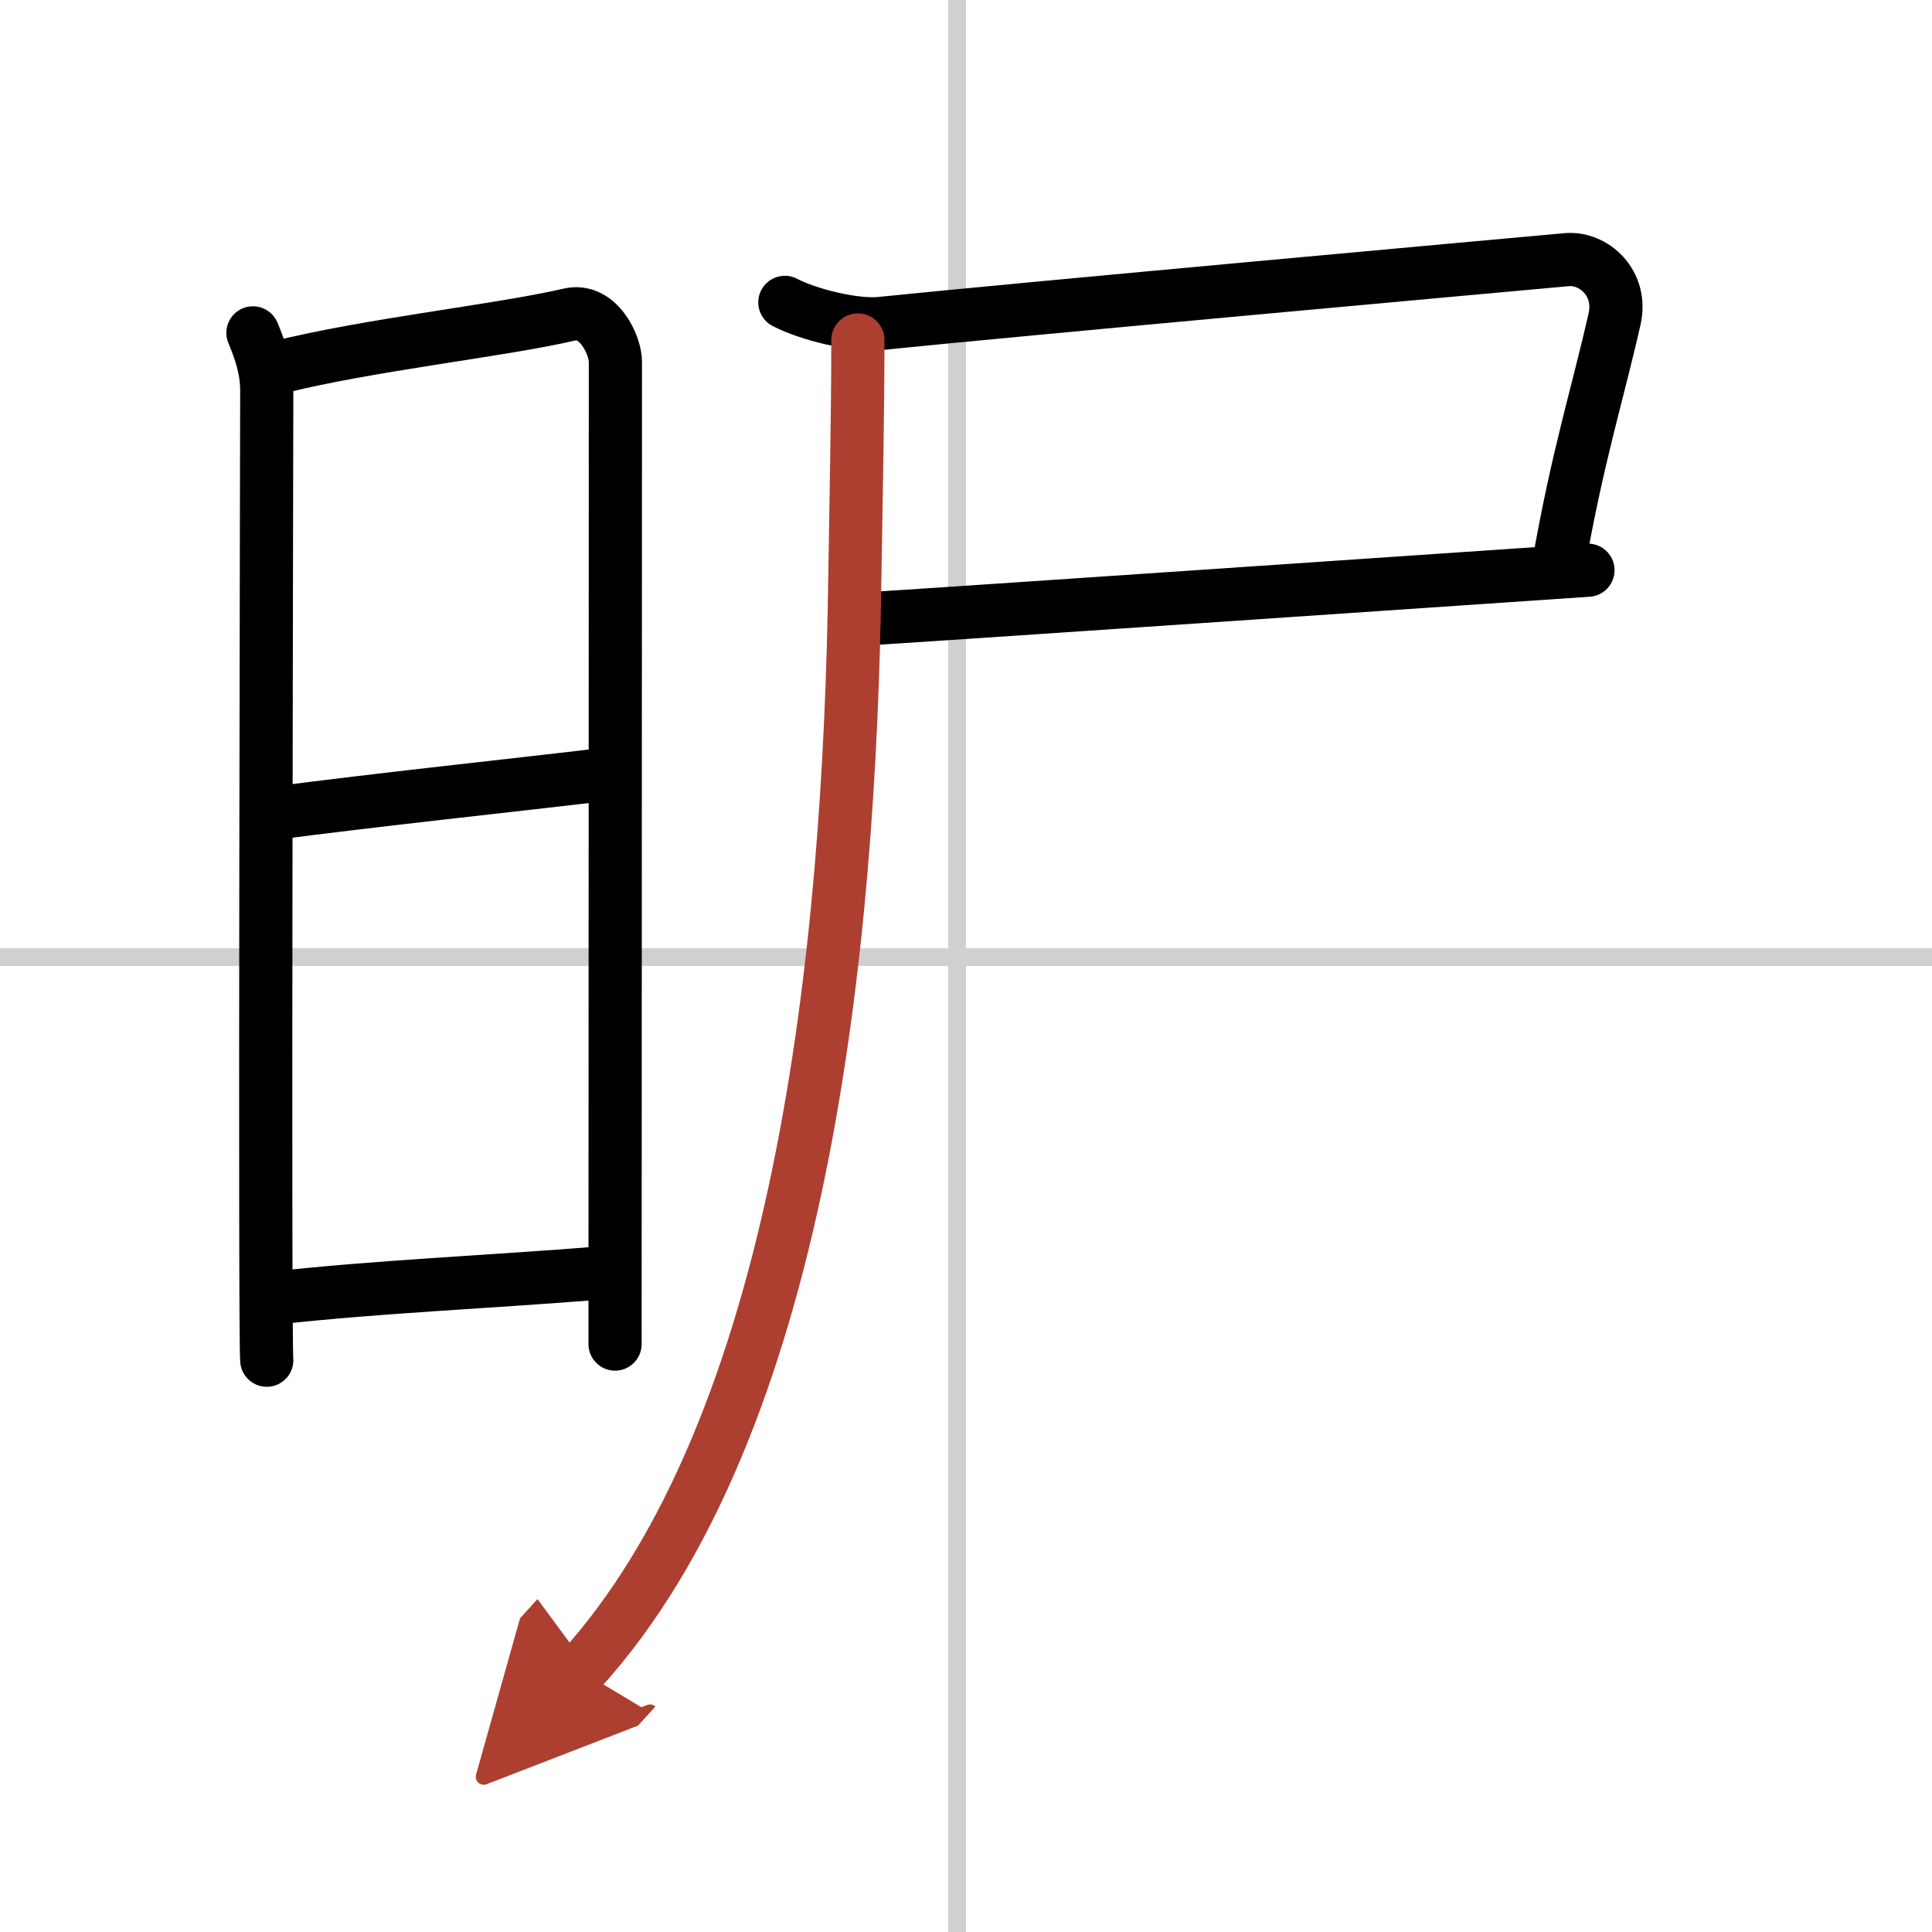
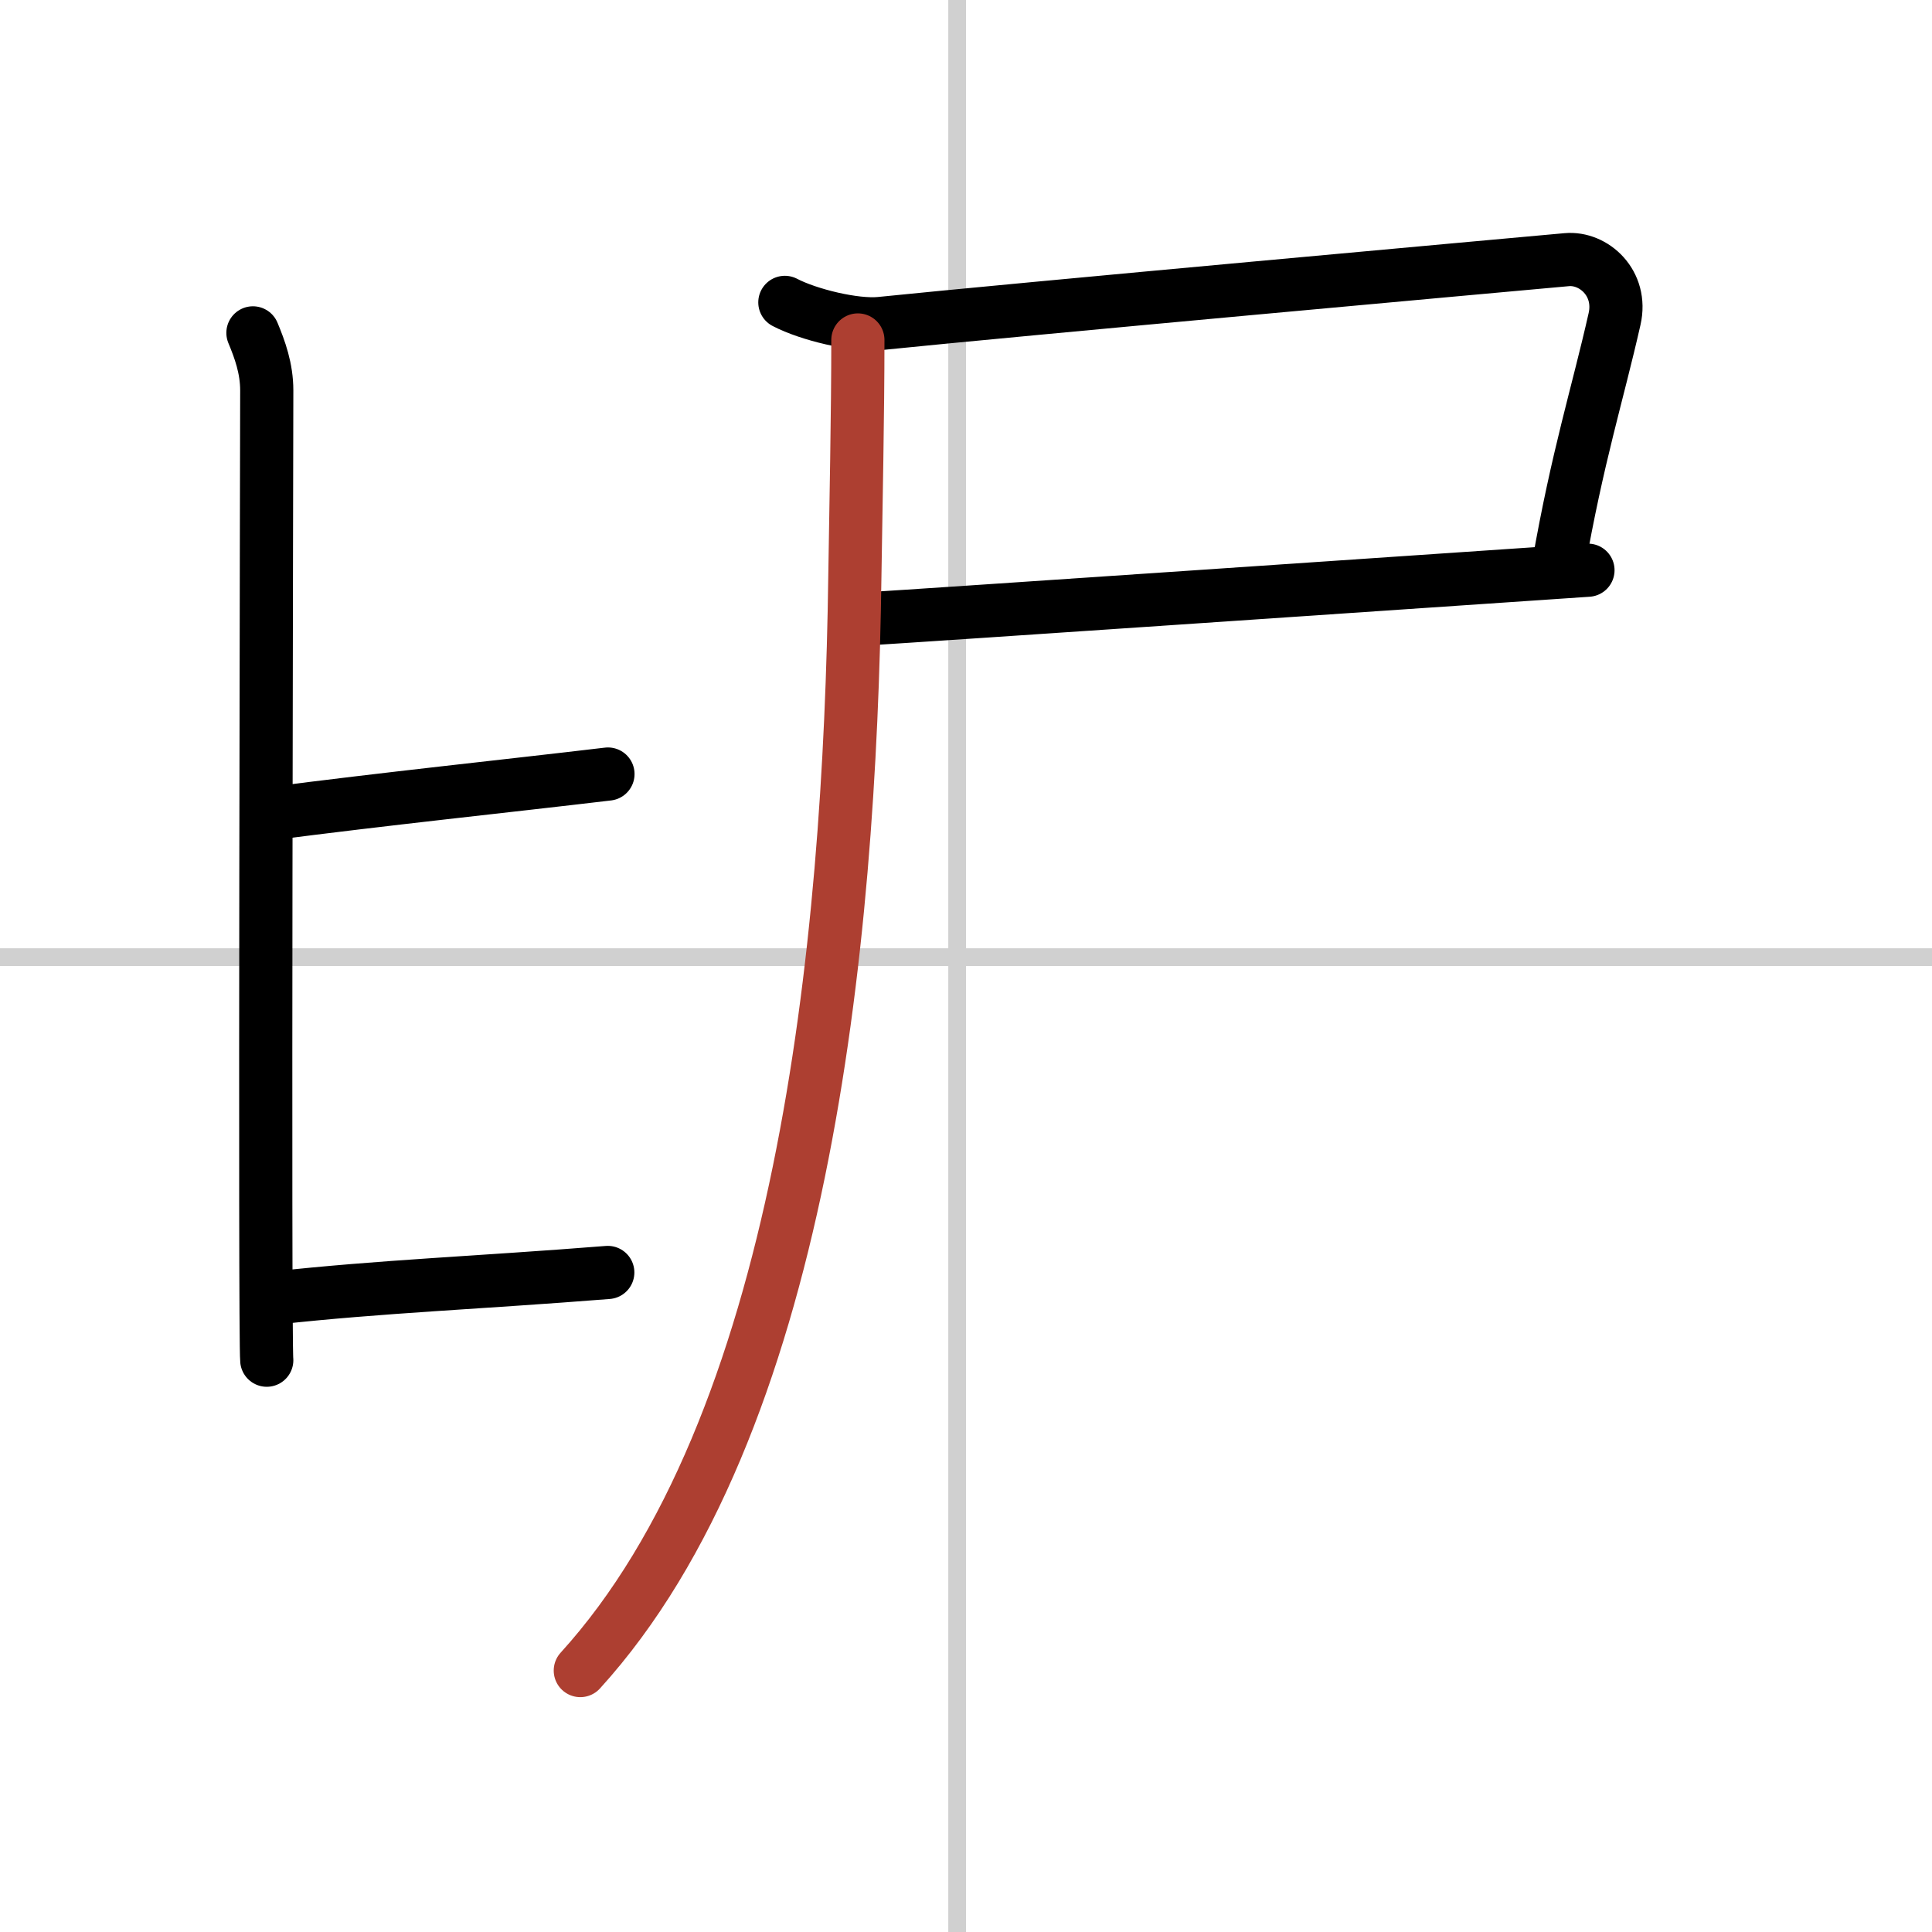
<svg xmlns="http://www.w3.org/2000/svg" width="400" height="400" viewBox="0 0 109 109">
  <defs>
    <marker id="a" markerWidth="4" orient="auto" refX="1" refY="5" viewBox="0 0 10 10">
-       <polyline points="0 0 10 5 0 10 1 5" fill="#ad3f31" stroke="#ad3f31" />
-     </marker>
+       </marker>
  </defs>
  <g fill="none" stroke="#000" stroke-linecap="round" stroke-linejoin="round" stroke-width="3">
-     <rect width="100%" height="100%" fill="#fff" stroke="#fff" />
    <line x1="54" x2="54" y2="109" stroke="#d0d0d0" stroke-width="1" />
    <line x2="109" y1="54" y2="54" stroke="#d0d0d0" stroke-width="1" />
    <path d="m14.27 18.78c0.39 0.94 0.78 2 0.78 3.25s-0.13 53.46 0 54.71" />
-     <path d="m15.69 20.73c5.06-1.28 12.56-2.08 16.42-2.98 1.64-0.39 2.61 1.72 2.61 2.66 0 4.83-0.02 46.78-0.02 55.42" />
    <path d="m15.08 45.93c6.67-0.87 13.42-1.57 19.22-2.26" />
    <path d="m15.44 73.24c6.06-0.67 11.56-0.87 18.85-1.45" />
    <path d="m44.28 17.06c1.34 0.7 3.95 1.33 5.38 1.19 7.7-0.79 35.64-3.32 38.73-3.6 1.53-0.14 3.16 1.33 2.7 3.35-0.96 4.25-2.09 7.75-3.17 13.94" />
    <path d="m48.65 34.93c3.86-0.23 32.35-2.18 40.94-2.76" />
    <path d="m48.4 19.18c0 4.11-0.11 9.46-0.17 13.31-0.28 21.08-2.99 48.01-15.49 61.76" marker-end="url(#a)" stroke="#ad3f31" />
  </g>
</svg>